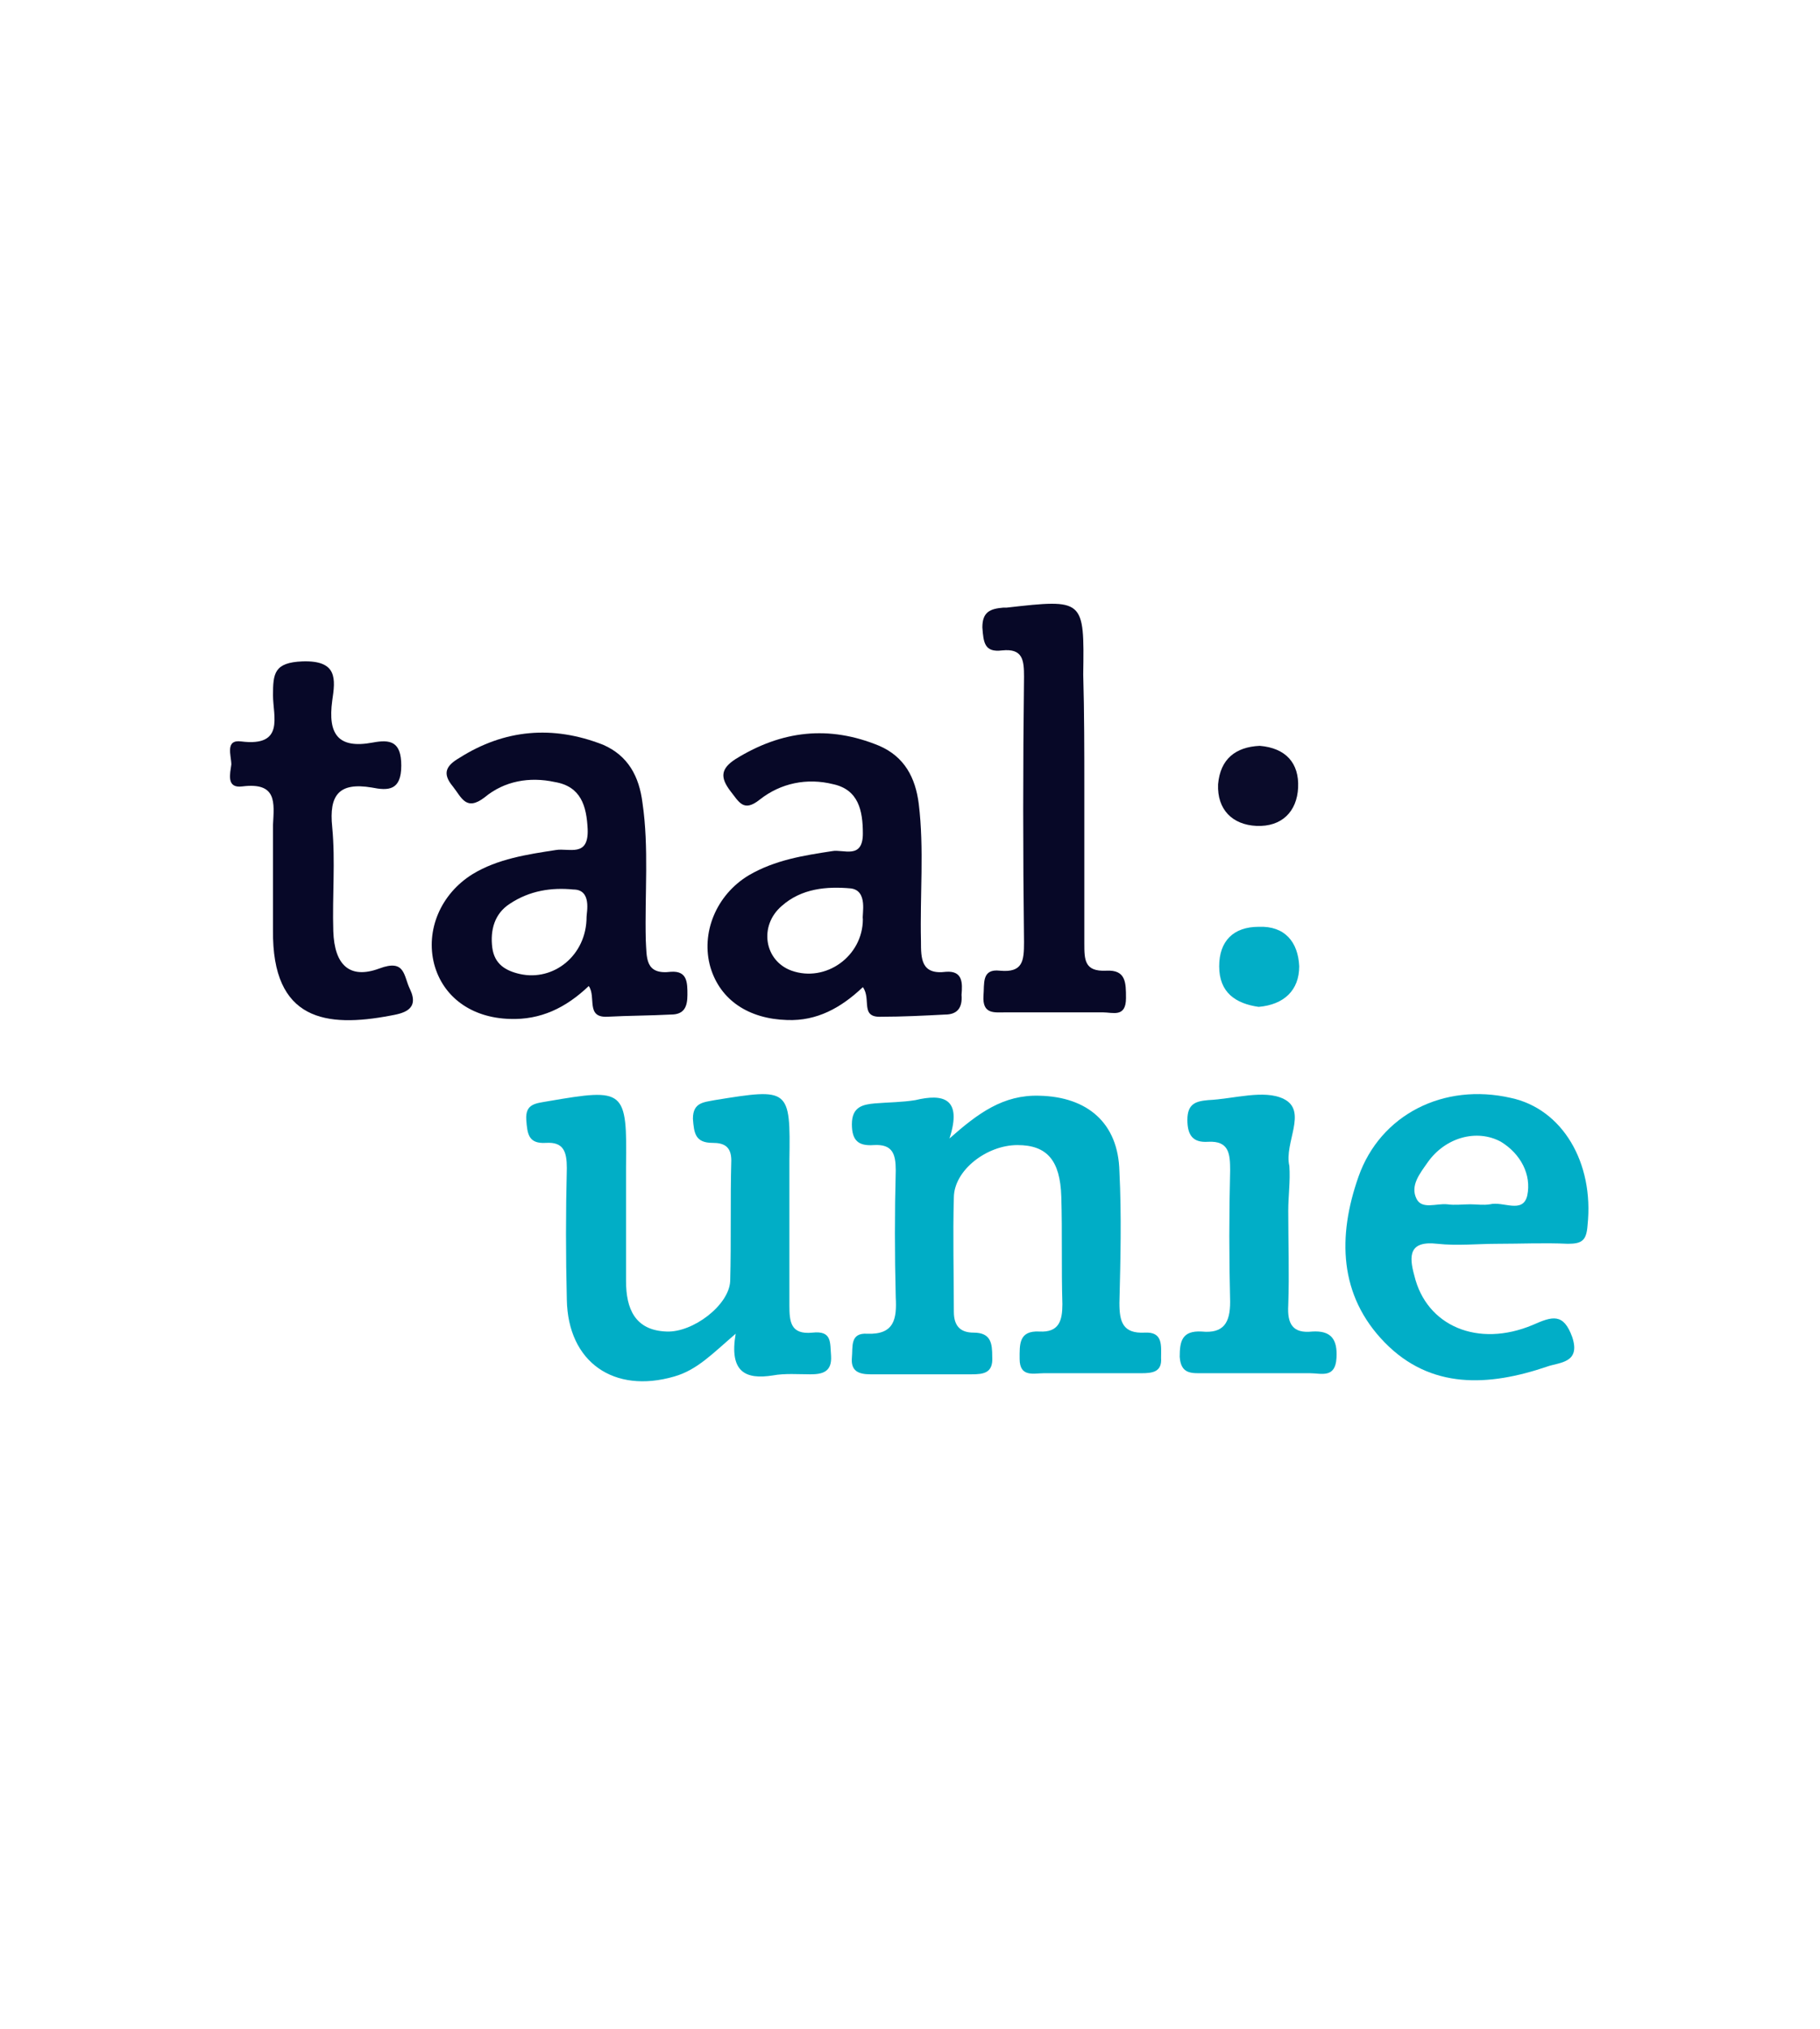
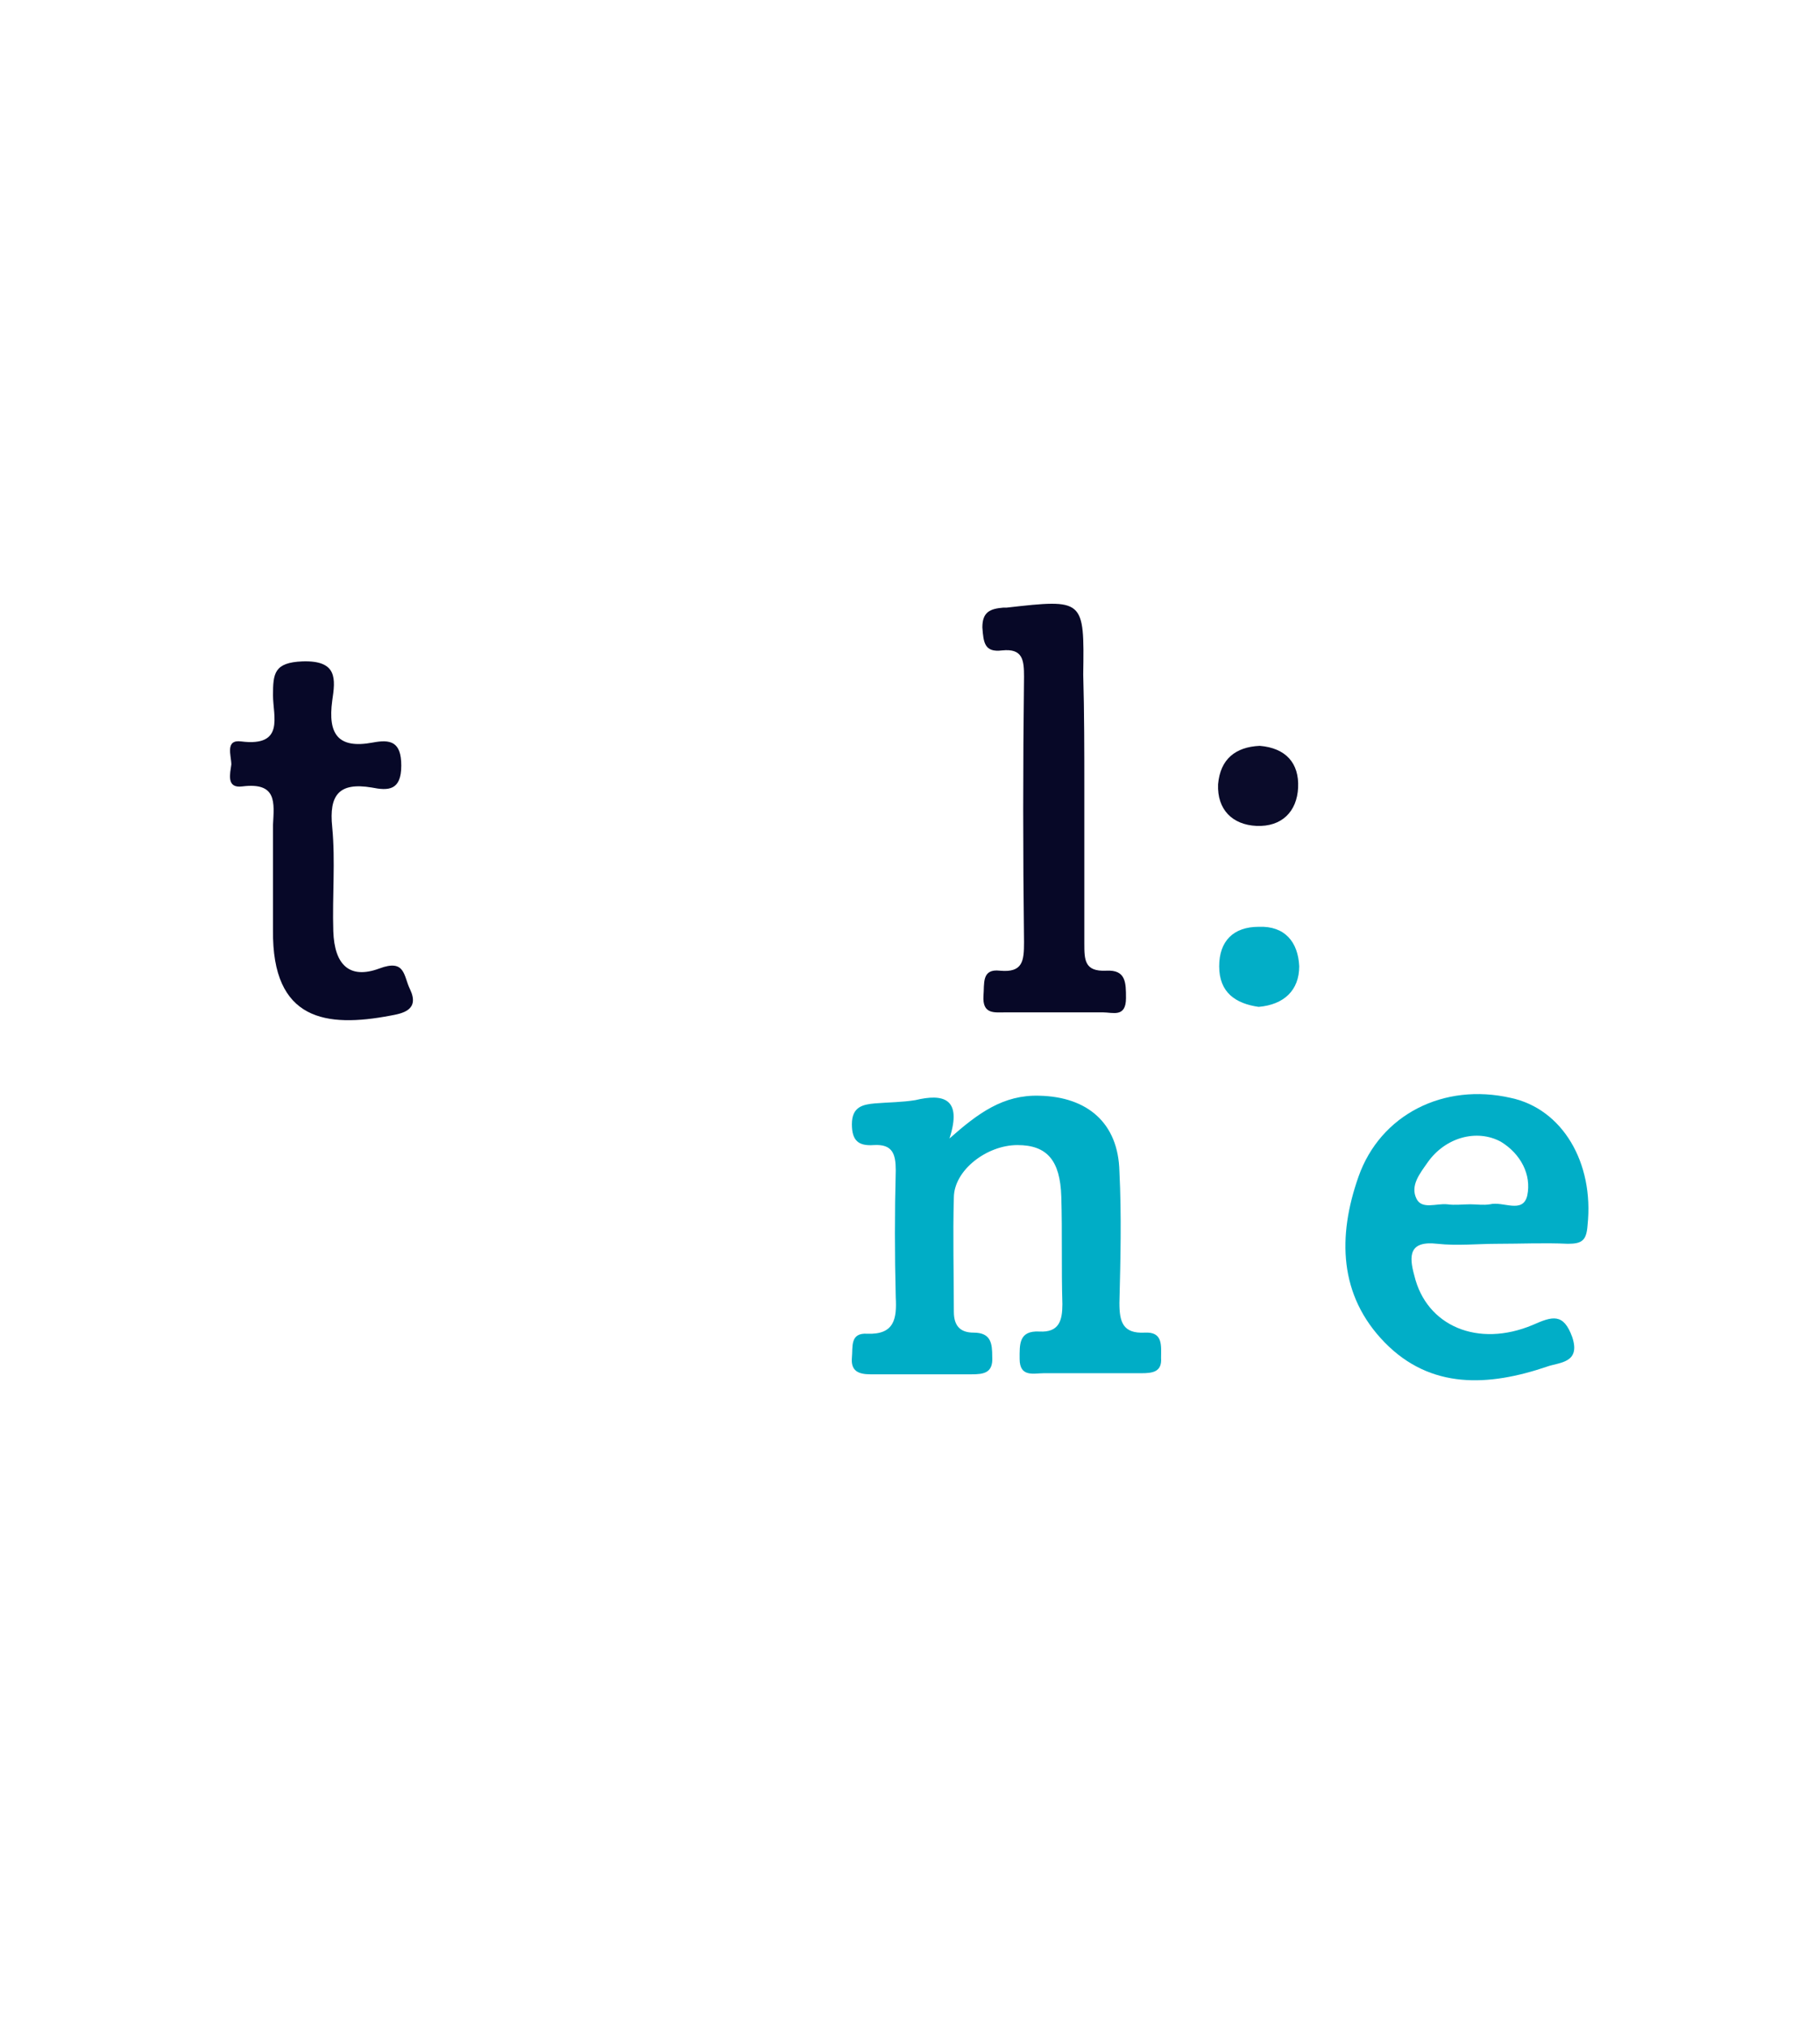
<svg xmlns="http://www.w3.org/2000/svg" version="1.1" id="Layer_1" x="0px" y="0px" viewBox="0 0 166 185" style="enable-background:new 0 0 166 185;" xml:space="preserve">
  <style type="text/css">
	.st0{fill:#00ADC6;}
	.st1{fill:#01AEC6;}
	.st2{fill:#070827;}
	.st3{fill:#070828;}
	.st4{fill:#01AEC7;}
	.st5{fill:#0A0B2A;}
	.st6{fill:#02AEC7;}
</style>
  <g>
    <path class="st0" d="M86.6,103.8c2.6-2.3,4.9-4,8.2-3.9c4.4,0.1,7.2,2.5,7.3,6.9c0.2,4,0.1,8,0,12c0,1.7,0.3,2.8,2.3,2.7   c1.7-0.1,1.5,1.2,1.5,2.3c0.1,1.3-0.8,1.4-1.8,1.4c-3,0-5.9,0-8.9,0c-0.9,0-2.2,0.4-2.2-1.3c0-1.3-0.1-2.6,1.8-2.5   c1.8,0.1,2.1-1,2.1-2.5c-0.1-3.3,0-6.5-0.1-9.8c-0.1-3.3-1.3-4.7-4-4.7c-2.8,0-5.8,2.3-5.8,4.8c-0.1,3.5,0,6.9,0,10.4   c0,1.3,0.6,1.9,1.8,1.9c1.6,0,1.7,1,1.7,2.2c0.1,1.5-0.8,1.6-1.9,1.6c-3.1,0-6.1,0-9.2,0c-1.1,0-1.8-0.3-1.7-1.5   c0.1-1-0.2-2.3,1.4-2.2c2.5,0.1,2.7-1.4,2.6-3.3c-0.1-3.9-0.1-7.8,0-11.6c0-1.5-0.3-2.4-2-2.3c-1.4,0.1-2-0.4-2-1.9   c0-1.6,1-1.8,2.1-1.9c1.2-0.1,2.5-0.1,3.7-0.3C86,99.7,87.8,100.1,86.6,103.8z" />
-     <path class="st1" d="M67.1,121.6c-2.1,1.8-3.5,3.3-5.6,3.9c-5.5,1.6-9.7-1.3-9.8-7c-0.1-4-0.1-8,0-12c0-1.5-0.3-2.4-1.9-2.3   c-1.6,0.1-1.7-0.8-1.8-2.1c-0.1-1.5,0.9-1.5,2-1.7c7-1.2,7.2-1.1,7.1,6c0,3.5,0,6.9,0,10.4c0,2.5,0.8,4.5,3.7,4.6   c2.4,0.1,5.7-2.4,5.8-4.6c0.1-3.7,0-7.4,0.1-11c0-1.3-0.7-1.6-1.7-1.6c-1.6,0-1.7-0.9-1.8-2.2c0-1.5,1-1.5,2-1.7   c6.8-1.1,6.9-1.1,6.8,5.5c0,4.4,0,8.8,0,13.2c0,1.5,0.1,2.7,2.1,2.5c1.8-0.2,1.6,0.9,1.7,2.1c0.1,1.5-0.8,1.7-1.9,1.7   c-1.1,0-2.3-0.1-3.4,0.1C68,125.8,66.5,125.1,67.1,121.6z" />
    <path class="st2" d="M98.9,71.9c0,4.7,0,9.4,0,14.1c0,1.5,0,2.6,2,2.5c1.8-0.1,1.8,1.1,1.8,2.5c0,1.8-1.2,1.3-2.1,1.3   c-3,0-5.9,0-8.9,0c-1,0-2.1,0.2-2-1.5c0.1-1.1-0.2-2.5,1.5-2.3c2.1,0.2,2.2-0.9,2.2-2.6c-0.1-8.1-0.1-16.1,0-24.2   c0-1.5-0.1-2.6-2-2.4c-1.6,0.2-1.7-0.7-1.8-2.1c0-1.4,0.7-1.7,1.9-1.8c0.1,0,0.2,0,0.3,0c7.1-0.8,7.1-0.8,7,6.1   C98.9,65,98.9,68.5,98.9,71.9z" />
    <path class="st3" d="M24.9,79.8c0-1.5,0-3.1,0-4.6c0.1-2,0.4-3.9-2.8-3.5c-1.5,0.2-1.1-1.2-1-2c0-0.8-0.6-2.3,0.9-2.1   c4,0.5,2.9-2.3,2.9-4.2c0-2,0.1-3,2.7-3.1c3.2-0.1,3,1.6,2.7,3.6c-0.4,3,0.5,4.4,3.7,3.8c1.6-0.3,2.6-0.1,2.6,2.1   c0,2.3-1.2,2.3-2.7,2c-3-0.5-3.9,0.7-3.6,3.6c0.3,3.1,0,6.3,0.1,9.5c0.1,3.1,1.5,4.4,4.2,3.4c2.4-0.9,2.2,0.7,2.8,1.9   c0.9,1.9-0.7,2.2-1.8,2.4c-5.8,1.1-10.8,0.5-10.7-7.8C24.9,83,24.9,81.4,24.9,79.8z" />
-     <path class="st4" d="M117.5,110.4c0,2.9,0.1,5.7,0,8.6c-0.1,1.7,0.4,2.6,2.2,2.4c1.7-0.1,2.3,0.7,2.2,2.4c-0.1,1.9-1.4,1.4-2.4,1.4   c-3.3,0-6.5,0-9.8,0c-1,0-2,0.1-2.1-1.5c0-1.4,0.2-2.4,2-2.3c2,0.2,2.6-0.8,2.6-2.7c-0.1-4-0.1-8,0-12c0-1.5-0.1-2.7-2-2.6   c-1.4,0.1-1.9-0.6-1.9-2c0-1.5,0.8-1.7,1.9-1.8c2.3-0.1,5.1-1,6.9-0.1c2.2,1.1,0,4,0.5,6.1C117.7,107.7,117.5,109,117.5,110.4z" />
    <path class="st5" d="M114.9,68c2.4,0.2,3.6,1.6,3.5,3.8c-0.1,2.2-1.5,3.6-3.8,3.5c-2.2-0.1-3.6-1.5-3.5-3.8   C111.3,69.2,112.7,68.1,114.9,68z" />
    <path class="st6" d="M114.8,91.8c-2.1-0.3-3.6-1.3-3.6-3.7c0-2.3,1.3-3.6,3.6-3.6c2.4-0.1,3.6,1.4,3.7,3.6   C118.5,90.3,117.1,91.6,114.8,91.8z" />
-     <path class="st2" d="M61.2,88.6c-2.4,0.3-2.2-1.3-2.3-2.9c-0.1-4.2,0.3-8.4-0.3-12.5c-0.3-2.4-1.3-4.3-3.6-5.3   c-4.6-1.8-9-1.4-13.1,1.2c-1.2,0.7-1.6,1.4-0.6,2.6c0.8,1,1.2,2.3,2.9,1c1.8-1.5,4.1-1.9,6.4-1.4c2.4,0.4,2.9,2.2,3,4.3   c0.1,2.6-1.7,1.7-2.9,1.9c-2.6,0.4-5.3,0.8-7.6,2.2c-2.9,1.8-4.3,5.1-3.5,8.2c0.8,3,3.4,4.9,6.9,5c2.8,0.1,5.1-1,7.2-3   c0.7,1-0.3,2.9,1.7,2.8c1.9-0.1,3.9-0.1,5.8-0.2c1.2,0,1.5-0.7,1.5-1.8C62.7,89.6,62.7,88.5,61.2,88.6z M53.5,83.6   c0,3.5-3,5.9-6.1,5.2c-1.3-0.3-2.3-0.9-2.5-2.4c-0.2-1.6,0.2-3.1,1.6-4c1.8-1.2,3.8-1.5,5.8-1.3C54,81.1,53.5,83.2,53.5,83.6z" />
-     <path class="st2" d="M86.3,88.6C84,88.9,84,87.4,84,85.8c-0.1-4.2,0.3-8.4-0.2-12.5c-0.3-2.4-1.3-4.3-3.6-5.3   c-4.6-1.9-8.9-1.4-13.1,1.2c-1.4,0.9-1.4,1.7-0.5,2.9c0.8,1,1.2,2,2.7,0.8c1.9-1.5,4.3-2,6.7-1.4c2.3,0.5,2.7,2.4,2.7,4.5   c0,2.4-1.8,1.4-2.8,1.6c-2.6,0.4-5.2,0.8-7.6,2.2c-3,1.8-4.4,5.3-3.5,8.4c0.9,3,3.5,4.7,7,4.8c2.7,0.1,4.9-1.1,6.9-3   c0.8,1.1-0.3,2.8,1.7,2.7c1.9,0,3.9-0.1,5.8-0.2c1.1,0,1.6-0.6,1.5-1.8C87.8,89.6,87.8,88.5,86.3,88.6z M78.7,83.8   c0,3.4-3.4,5.8-6.5,4.7c-2.5-0.9-3-4.1-0.9-5.9c1.8-1.6,4.1-1.8,6.3-1.6C79.2,81.2,78.6,83.4,78.7,83.8z" />
    <path class="st4" d="M137.8,100.1c-6.1-1.4-11.9,1.5-13.9,7.2c-1.9,5.4-1.8,10.8,2.4,15.1c4.2,4.3,9.5,4,14.8,2.2   c1.1-0.4,3.1-0.3,2.3-2.7c-0.8-2.2-1.8-1.9-3.6-1.1c-5,2.1-9.7,0.1-10.8-4.5c-0.5-1.8-0.5-3.2,2.1-2.9c1.8,0.2,3.7,0,5.5,0   c2.1,0,4.3-0.1,6.4,0c1.3,0,1.7-0.3,1.8-1.7C145.4,106,142.5,101.1,137.8,100.1z M139.3,109c-0.4,1.7-2.2,0.5-3.4,0.8   c-0.6,0.1-1.2,0-1.8,0c-0.7,0-1.4,0.1-2.1,0c-1-0.1-2.3,0.5-2.8-0.5c-0.6-1.2,0.3-2.3,1-3.3c1.6-2.3,4.5-3.1,6.7-1.9   C138.7,105.2,139.7,107.1,139.3,109z" />
  </g>
</svg>